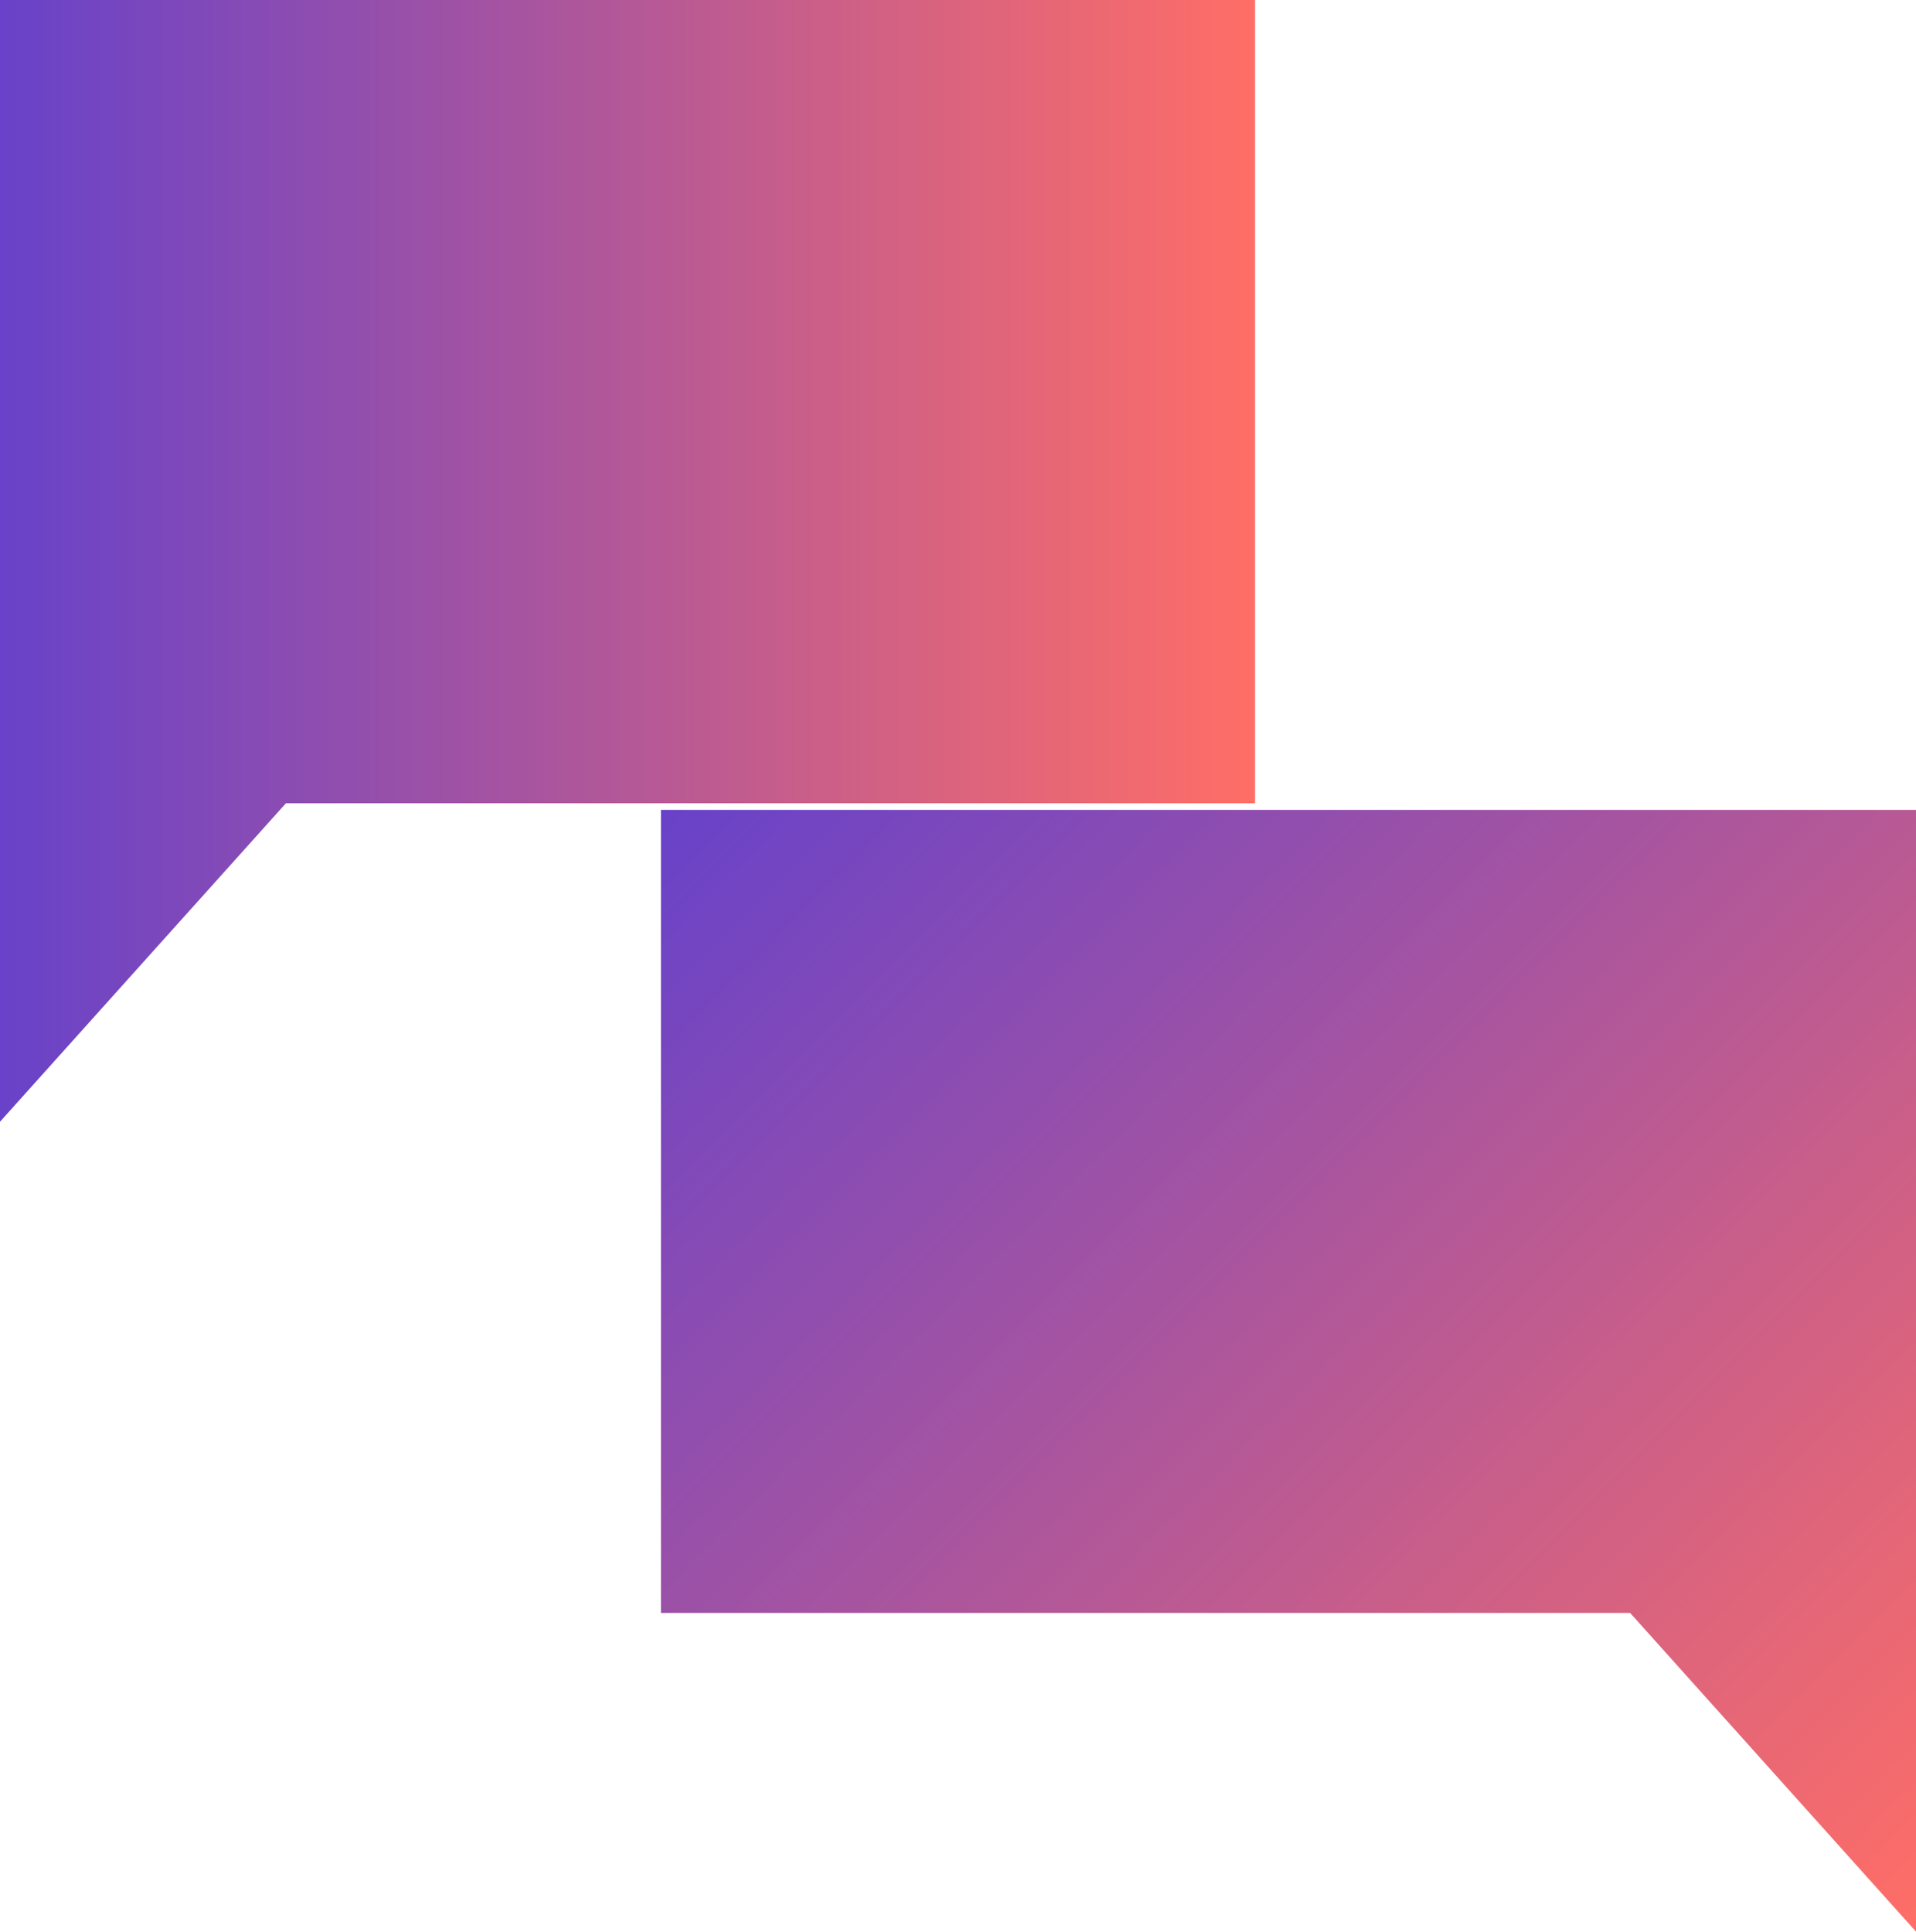
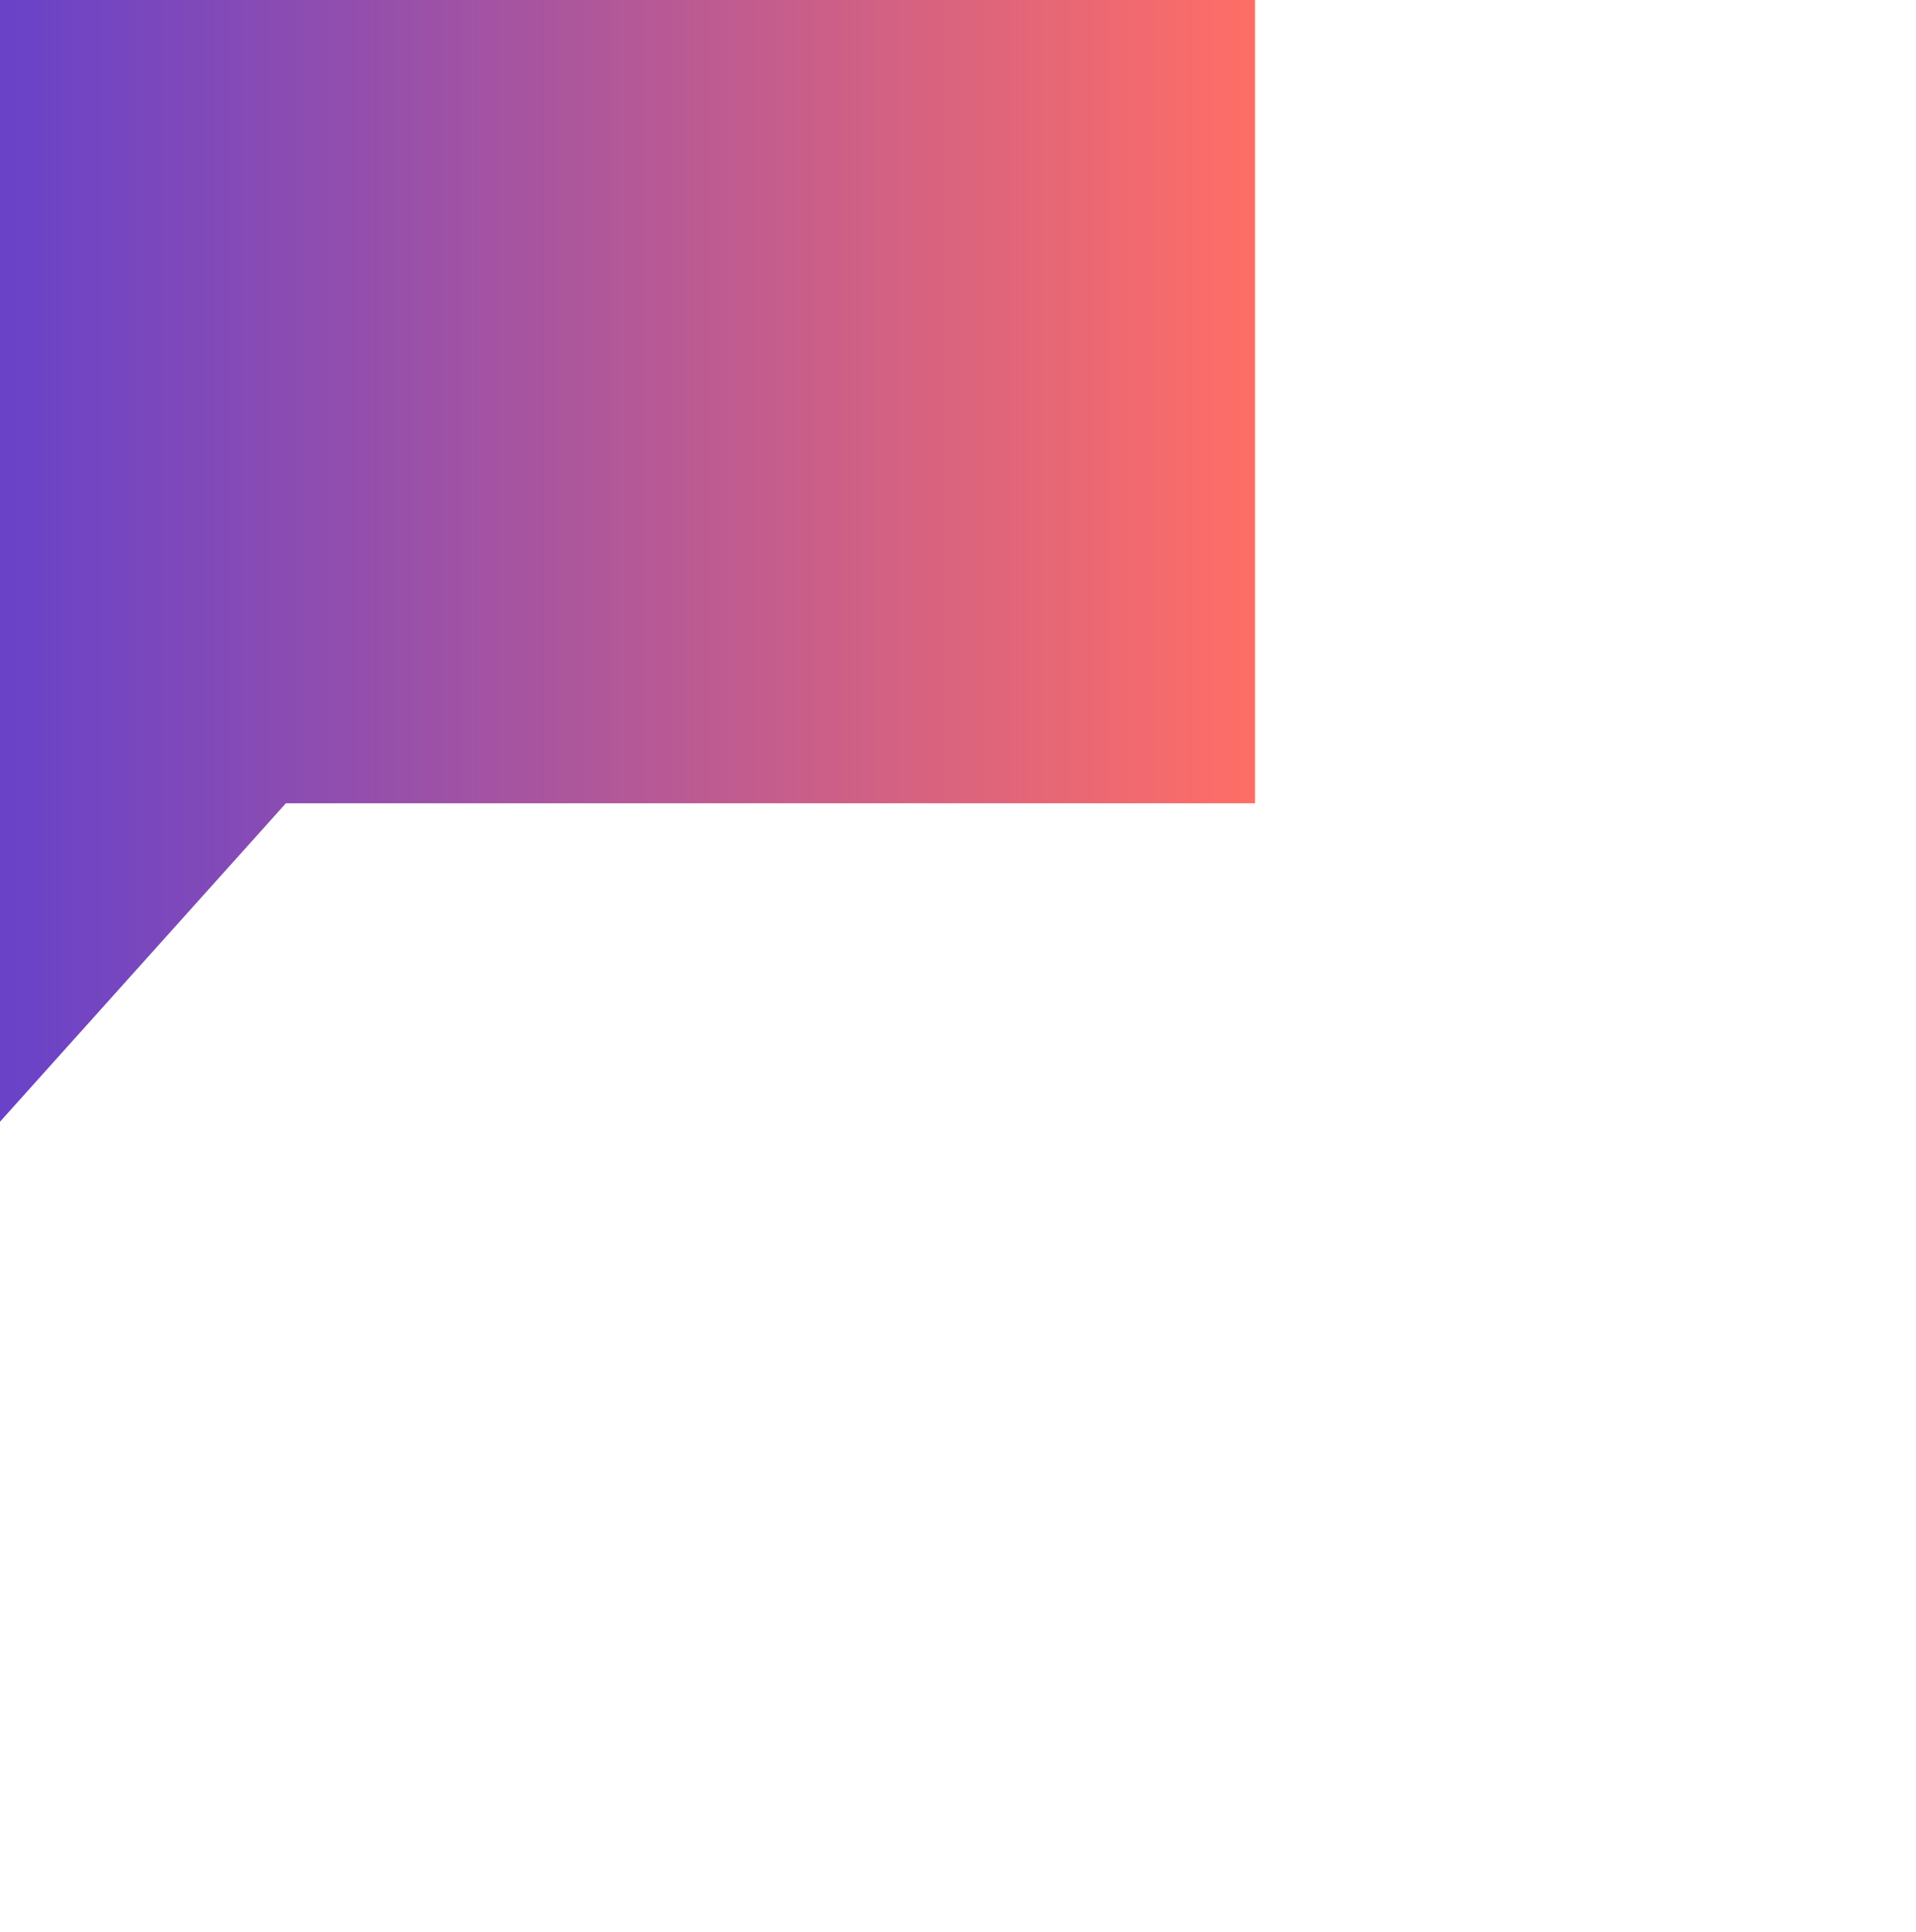
<svg xmlns="http://www.w3.org/2000/svg" xmlns:xlink="http://www.w3.org/1999/xlink" id="Layer_1" data-name="Layer 1" viewBox="0 0 69.43 70">
  <defs>
    <linearGradient id="linear-gradient" y1="20.33" x2="45.48" y2="20.33" gradientUnits="userSpaceOnUse">
      <stop offset="0" stop-color="#6842c9" />
      <stop offset="1" stop-color="#ff6e66" />
    </linearGradient>
    <linearGradient id="linear-gradient-2" x1="28.05" y1="25.25" x2="71.11" y2="68.32" xlink:href="#linear-gradient" />
  </defs>
  <title>resource-page-icons</title>
  <polygon points="0 0 0 40.65 10.36 29.11 45.48 29.11 45.48 0 0 0" style="fill:url(#linear-gradient)" />
-   <polygon points="23.95 29.35 23.95 58.45 59.07 58.45 69.43 70 69.43 45.19 69.43 29.35 23.95 29.35" style="fill:url(#linear-gradient-2)" />
</svg>